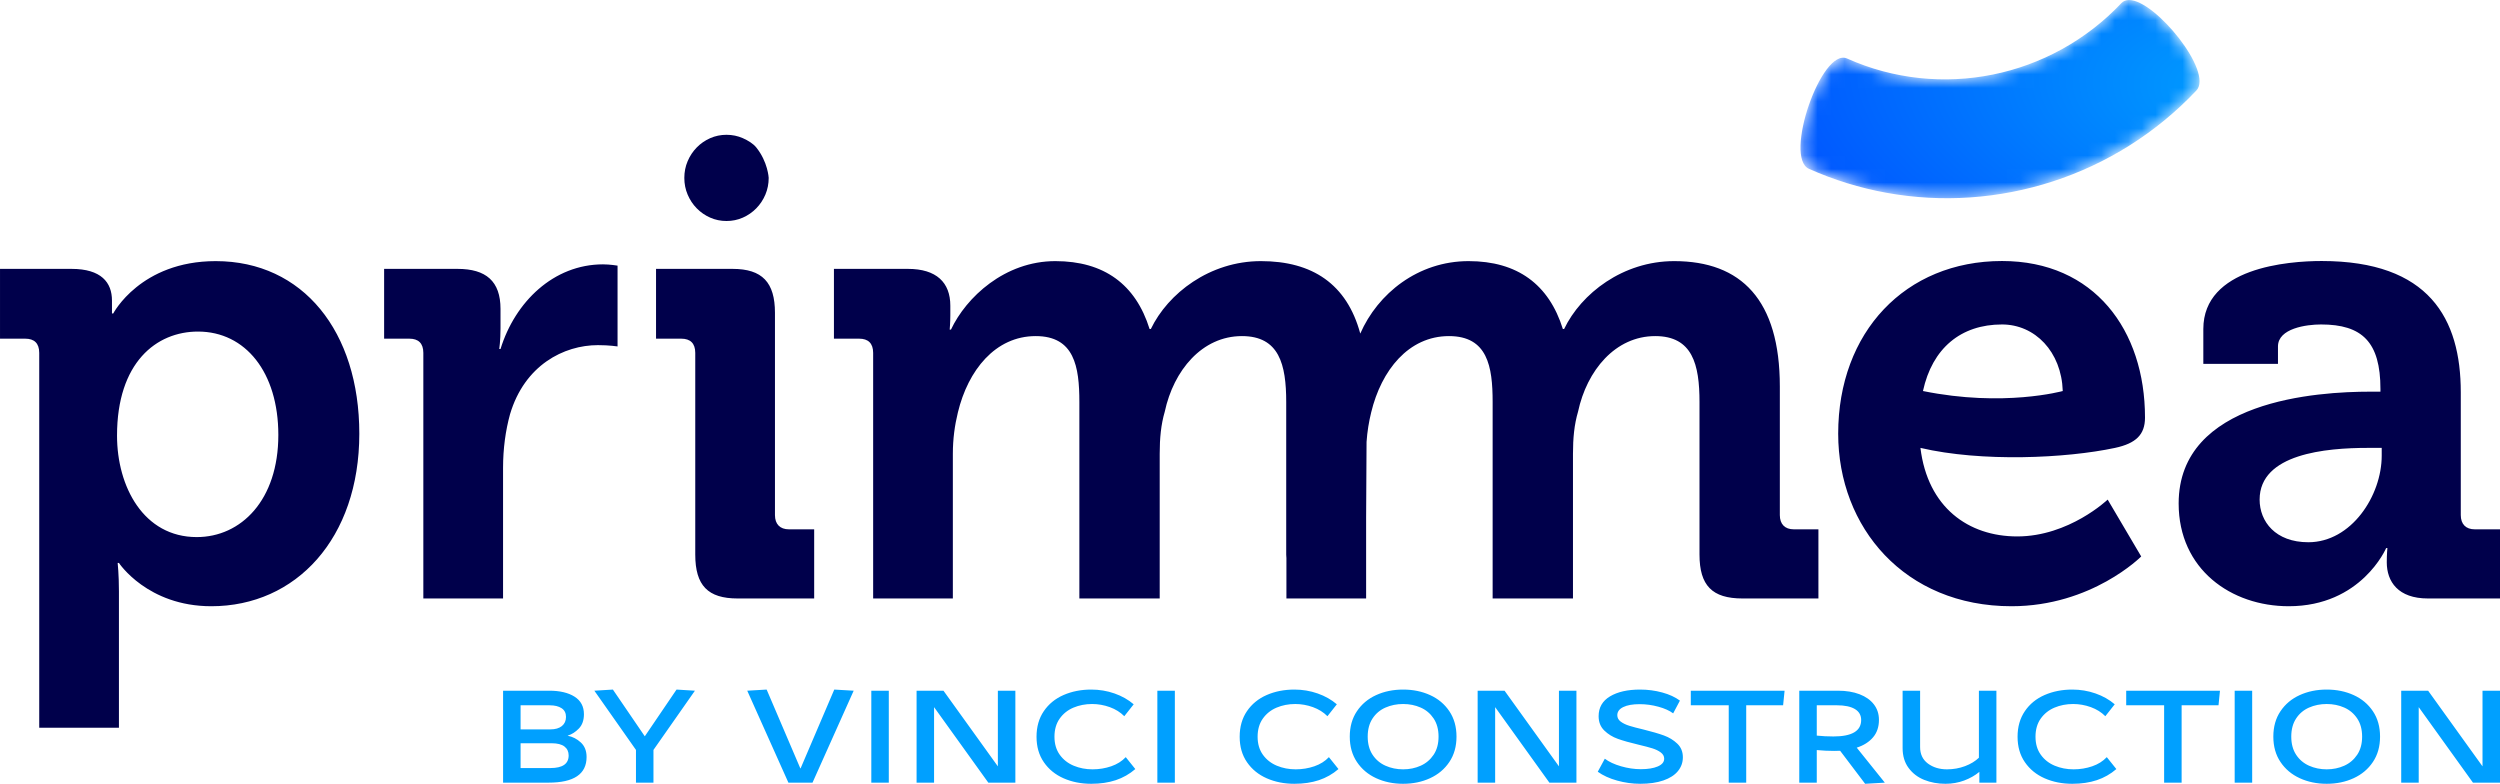
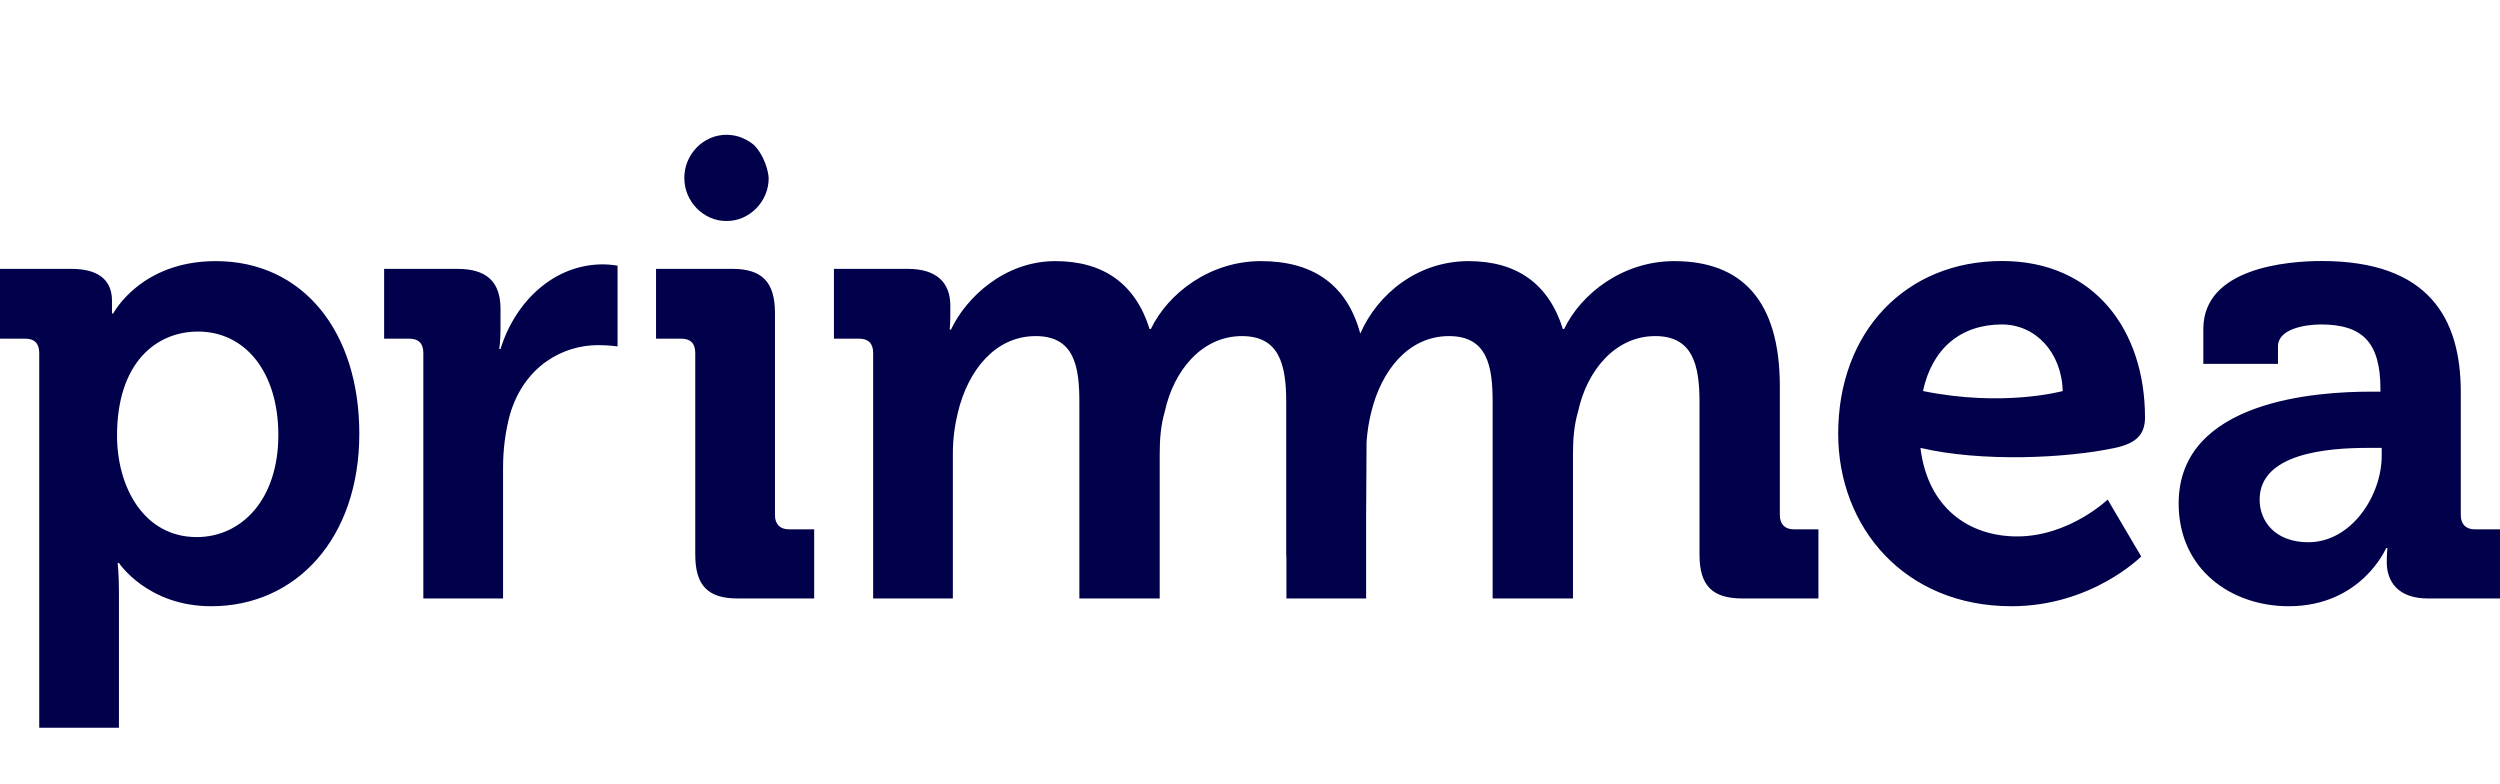
<svg xmlns="http://www.w3.org/2000/svg" width="185" height="58" viewBox="0 0 185 58" fill="none">
-   <path fill-rule="evenodd" clip-rule="evenodd" d="M56.732 51.028L55.296 51.112L58.342 57.916H60.126L63.172 51.112L61.736 51.028L59.245 56.857H59.223L56.732 51.028ZM47.062 55.494L43.983 51.112L45.354 51.028L47.715 54.487L50.064 51.028L51.424 51.112L48.356 55.494V57.916H47.062V55.494ZM40.731 56.836C41.63 56.836 42.08 56.525 42.08 55.903C42.08 55.623 41.977 55.403 41.77 55.242C41.563 55.082 41.249 55.001 40.829 55.001H38.523V56.836H40.731ZM40.731 53.974C41.093 53.974 41.376 53.892 41.58 53.728C41.782 53.563 41.884 53.338 41.884 53.051C41.884 52.765 41.775 52.55 41.557 52.407C41.34 52.264 41.046 52.192 40.677 52.192H38.523V53.974H40.731ZM37.228 51.112H40.644C41.427 51.112 42.051 51.259 42.515 51.552C42.979 51.846 43.211 52.279 43.211 52.852C43.211 53.3 43.086 53.653 42.836 53.911C42.585 54.17 42.312 54.345 42.014 54.435V54.446C42.377 54.516 42.7 54.682 42.982 54.944C43.265 55.206 43.407 55.564 43.407 56.018C43.407 57.284 42.468 57.916 40.589 57.916H37.228V51.112ZM64.477 57.916H65.771V51.112H64.477V57.916ZM69.817 51.112H67.827V57.916H69.121V52.328L73.135 57.916H75.137V51.112H73.842V56.71L69.817 51.112ZM78.71 57.596C78.097 57.327 77.609 56.931 77.247 56.406C76.884 55.882 76.703 55.253 76.703 54.519C76.703 53.785 76.882 53.155 77.241 52.627C77.6 52.099 78.088 51.701 78.704 51.431C79.321 51.162 80.002 51.028 80.749 51.028C81.351 51.028 81.926 51.124 82.474 51.316C83.021 51.508 83.494 51.776 83.893 52.118L83.197 52.999C82.907 52.705 82.549 52.482 82.126 52.328C81.701 52.175 81.264 52.097 80.815 52.097C80.314 52.097 79.854 52.187 79.433 52.365C79.012 52.543 78.674 52.814 78.416 53.177C78.159 53.541 78.03 53.988 78.03 54.519C78.03 55.044 78.161 55.487 78.421 55.851C78.683 56.214 79.027 56.485 79.455 56.663C79.883 56.841 80.347 56.931 80.847 56.931C81.333 56.931 81.794 56.855 82.229 56.705C82.664 56.555 83.023 56.329 83.306 56.029L84.013 56.91C83.585 57.28 83.102 57.554 82.566 57.733C82.029 57.911 81.424 58 80.749 58C80.002 58 79.323 57.865 78.71 57.596ZM86.939 57.916H85.644V51.112H86.939V57.916ZM93.743 57.596C93.13 57.327 92.642 56.931 92.28 56.406C91.917 55.882 91.736 55.253 91.736 54.519C91.736 53.785 91.915 53.155 92.274 52.627C92.633 52.099 93.121 51.701 93.737 51.431C94.354 51.162 95.035 51.028 95.782 51.028C96.384 51.028 96.959 51.124 97.506 51.316C98.054 51.508 98.527 51.776 98.926 52.118L98.23 52.999C97.939 52.705 97.582 52.482 97.158 52.328C96.734 52.175 96.297 52.097 95.848 52.097C95.347 52.097 94.886 52.187 94.466 52.365C94.046 52.543 93.706 52.814 93.449 53.177C93.192 53.541 93.063 53.988 93.063 54.519C93.063 55.044 93.194 55.487 93.454 55.851C93.716 56.214 94.06 56.485 94.488 56.663C94.915 56.841 95.38 56.931 95.88 56.931C96.366 56.931 96.827 56.855 97.262 56.705C97.697 56.555 98.056 56.329 98.339 56.029L99.046 56.91C98.618 57.28 98.135 57.554 97.599 57.733C97.062 57.911 96.457 58 95.782 58C95.035 58 94.355 57.865 93.743 57.596ZM106.089 55.851C105.846 56.214 105.527 56.485 105.131 56.663C104.736 56.841 104.303 56.931 103.832 56.931C103.36 56.931 102.925 56.841 102.526 56.663C102.127 56.485 101.809 56.214 101.569 55.851C101.33 55.487 101.21 55.04 101.21 54.509C101.21 53.978 101.33 53.53 101.569 53.167C101.809 52.803 102.127 52.534 102.526 52.36C102.925 52.185 103.36 52.097 103.832 52.097C104.303 52.097 104.736 52.185 105.131 52.36C105.527 52.534 105.846 52.803 106.089 53.167C106.331 53.53 106.453 53.978 106.453 54.509C106.453 55.04 106.331 55.487 106.089 55.851ZM100.411 56.385C100.762 56.91 101.237 57.31 101.835 57.586C102.434 57.862 103.099 58 103.832 58C104.564 58 105.229 57.862 105.827 57.586C106.426 57.31 106.901 56.91 107.253 56.385C107.604 55.861 107.781 55.236 107.781 54.509C107.781 53.782 107.604 53.156 107.253 52.632C106.901 52.108 106.426 51.709 105.827 51.437C105.229 51.164 104.564 51.028 103.832 51.028C103.099 51.028 102.434 51.164 101.835 51.437C101.237 51.709 100.762 52.108 100.411 52.632C100.059 53.156 99.883 53.782 99.883 54.509C99.883 55.236 100.059 55.861 100.411 56.385ZM109.346 51.112H111.337L115.362 56.71V51.112H116.656V57.916H114.655L110.641 52.328V57.916H109.346V51.112ZM118.234 57.109C118.625 57.389 119.104 57.607 119.669 57.764C120.235 57.921 120.804 58 121.377 58C122.044 58 122.615 57.917 123.091 57.753C123.565 57.589 123.924 57.359 124.167 57.061C124.41 56.764 124.532 56.424 124.532 56.039C124.532 55.627 124.394 55.29 124.118 55.028C123.843 54.766 123.513 54.565 123.129 54.425C122.744 54.285 122.24 54.139 121.616 53.984C121.174 53.88 120.824 53.787 120.567 53.707C120.309 53.626 120.097 53.523 119.93 53.398C119.764 53.272 119.68 53.114 119.68 52.926C119.68 52.667 119.827 52.466 120.121 52.323C120.414 52.179 120.818 52.108 121.334 52.108C121.798 52.108 122.26 52.171 122.721 52.297C123.181 52.422 123.545 52.587 123.814 52.789L124.314 51.846C123.966 51.587 123.529 51.386 123.003 51.243C122.477 51.1 121.932 51.028 121.366 51.028C120.445 51.028 119.704 51.196 119.142 51.531C118.58 51.867 118.298 52.356 118.298 52.999C118.298 53.432 118.438 53.785 118.717 54.058C118.997 54.331 119.332 54.537 119.724 54.676C120.115 54.816 120.623 54.959 121.247 55.106C121.689 55.211 122.034 55.302 122.28 55.379C122.526 55.456 122.733 55.557 122.9 55.683C123.067 55.809 123.15 55.963 123.15 56.144C123.15 56.389 122.993 56.579 122.677 56.716C122.362 56.852 121.943 56.92 121.421 56.92C120.942 56.92 120.454 56.849 119.958 56.705C119.461 56.562 119.06 56.375 118.756 56.144L118.234 57.109ZM127.926 52.191H125.119V51.112H132.059L131.95 52.191H129.22V57.916H127.926V52.191ZM137.264 52.47C137.572 52.655 137.726 52.926 137.726 53.282C137.726 54.093 137.04 54.498 135.67 54.498C135.249 54.498 134.84 54.477 134.441 54.435V52.191H135.931C136.511 52.191 136.955 52.285 137.264 52.47ZM136.17 55.557L138.02 58L139.477 57.916L137.399 55.327C137.914 55.159 138.317 54.904 138.607 54.561C138.897 54.219 139.042 53.789 139.042 53.272C139.042 52.831 138.917 52.448 138.667 52.124C138.417 51.799 138.063 51.549 137.606 51.374C137.149 51.199 136.616 51.112 136.007 51.112H133.146V57.916H134.441V55.505C134.883 55.547 135.311 55.567 135.724 55.567C135.927 55.567 136.076 55.564 136.17 55.557ZM142.393 57.712C141.914 57.52 141.528 57.224 141.234 56.825C140.94 56.428 140.793 55.938 140.793 55.358V51.112H142.088V55.284C142.088 55.809 142.28 56.214 142.664 56.501C143.049 56.787 143.52 56.931 144.078 56.931C144.55 56.931 144.994 56.852 145.411 56.695C145.828 56.538 146.171 56.33 146.439 56.071V51.112H147.734V57.916H146.472V57.119C146.152 57.385 145.777 57.598 145.346 57.759C144.914 57.919 144.455 58 143.97 58C143.397 58 142.871 57.904 142.393 57.712ZM149.844 56.406C150.206 56.931 150.694 57.327 151.307 57.596C151.919 57.865 152.6 58 153.346 58C154.021 58 154.626 57.911 155.163 57.733C155.699 57.554 156.182 57.28 156.61 56.91L155.903 56.029C155.62 56.329 155.261 56.555 154.826 56.705C154.39 56.855 153.93 56.931 153.444 56.931C152.944 56.931 152.48 56.841 152.052 56.663C151.624 56.485 151.28 56.214 151.019 55.851C150.757 55.487 150.627 55.044 150.627 54.519C150.627 53.988 150.756 53.541 151.013 53.177C151.271 52.814 151.61 52.543 152.03 52.365C152.45 52.187 152.911 52.097 153.412 52.097C153.861 52.097 154.298 52.175 154.723 52.328C155.146 52.482 155.504 52.705 155.794 52.999L156.49 52.118C156.091 51.776 155.618 51.508 155.071 51.316C154.523 51.124 153.948 51.028 153.346 51.028C152.6 51.028 151.918 51.162 151.301 51.431C150.685 51.701 150.197 52.099 149.839 52.627C149.48 53.155 149.3 53.785 149.3 54.519C149.3 55.253 149.481 55.882 149.844 56.406ZM160.145 52.191H157.339V51.112H164.278L164.17 52.191H161.44V57.916H160.145V52.191ZM166.661 57.916H165.366V51.112H166.661V57.916ZM173.475 56.663C173.87 56.485 174.189 56.214 174.433 55.851C174.676 55.487 174.797 55.04 174.797 54.509C174.797 53.978 174.676 53.53 174.433 53.167C174.189 52.803 173.87 52.534 173.475 52.36C173.08 52.185 172.647 52.097 172.175 52.097C171.704 52.097 171.269 52.185 170.87 52.36C170.471 52.534 170.152 52.803 169.913 53.167C169.674 53.53 169.554 53.978 169.554 54.509C169.554 55.04 169.674 55.487 169.913 55.851C170.152 56.214 170.471 56.485 170.87 56.663C171.269 56.841 171.704 56.931 172.175 56.931C172.647 56.931 173.08 56.841 173.475 56.663ZM170.18 57.586C169.581 57.31 169.106 56.91 168.755 56.385C168.402 55.861 168.227 55.236 168.227 54.509C168.227 53.782 168.402 53.156 168.755 52.632C169.106 52.108 169.581 51.709 170.18 51.437C170.778 51.164 171.443 51.028 172.175 51.028C172.908 51.028 173.573 51.164 174.171 51.437C174.77 51.709 175.245 52.108 175.596 52.632C175.948 53.156 176.124 53.782 176.124 54.509C176.124 55.236 175.948 55.861 175.596 56.385C175.245 56.91 174.77 57.31 174.171 57.586C173.573 57.862 172.908 58 172.175 58C171.443 58 170.778 57.862 170.18 57.586ZM179.681 51.112H177.69V57.916H178.985V52.328L182.999 57.916H185.001V51.112H183.706V56.71L179.681 51.112Z" fill="#00A0FF" />
  <path fill-rule="evenodd" clip-rule="evenodd" d="M54.971 10.225C55.348 10.392 55.737 10.628 55.965 10.913C56.828 11.987 56.883 13.165 56.883 13.165C56.883 13.602 56.801 14.014 56.639 14.399C56.475 14.785 56.251 15.124 55.965 15.416C55.679 15.707 55.348 15.937 54.971 16.104C54.593 16.271 54.19 16.354 53.762 16.354C53.333 16.354 52.93 16.271 52.553 16.104C52.175 15.937 51.843 15.707 51.558 15.416C51.272 15.124 51.048 14.785 50.885 14.399C50.721 14.014 50.64 13.602 50.64 13.165C50.64 12.727 50.721 12.315 50.885 11.93C51.048 11.544 51.272 11.206 51.558 10.913C51.843 10.621 52.175 10.392 52.553 10.225C52.93 10.059 53.333 9.975 53.762 9.975C54.19 9.975 54.593 10.059 54.971 10.225ZM148.15 24.01C145.108 24.01 142.989 25.765 142.299 28.936C148.268 30.152 152.644 28.936 152.644 28.936C152.55 26.018 150.584 24.01 148.15 24.01ZM136.026 32.092C136.026 24.583 140.988 19.315 148.15 19.315C154.984 19.315 158.73 24.44 158.73 30.896V30.918C158.725 32.153 158.073 32.81 156.512 33.144C152.89 33.919 146.626 34.203 142.112 33.144C142.649 37.556 145.669 39.696 149.274 39.696C153.112 39.696 155.968 36.97 155.968 36.97L158.449 41.178C158.449 41.178 154.798 44.861 148.853 44.861C140.941 44.861 136.026 39.026 136.026 32.092ZM14.559 39.744C10.626 39.744 8.66 36.014 8.66 32.236C8.66 26.831 11.562 24.536 14.652 24.536C18.163 24.536 20.597 27.549 20.597 32.188C20.597 37.018 17.835 39.744 14.559 39.744ZM15.963 19.323C10.392 19.323 8.38 23.197 8.38 23.197H8.286V22.24C8.286 20.901 7.49 19.897 5.29 19.897H0.001V25.062H1.873C2.528 25.062 2.903 25.396 2.903 26.114V53.852H8.801V43.761C8.801 42.517 8.707 41.657 8.707 41.657H8.801C8.801 41.657 10.907 44.861 15.635 44.861C21.908 44.861 26.589 39.84 26.589 32.092C26.589 24.536 22.423 19.323 15.963 19.323ZM37.038 25.827H36.945C36.945 25.827 37.038 25.205 37.038 24.297V22.862C37.038 20.805 35.962 19.897 33.855 19.897H28.425V25.062H30.298C30.953 25.062 31.327 25.396 31.327 26.114V44.287H37.226V34.626C37.226 33.192 37.413 31.853 37.741 30.657C38.817 27.023 41.72 25.54 44.247 25.54C45.09 25.54 45.699 25.636 45.699 25.636V19.657C45.699 19.657 45.137 19.562 44.622 19.562C40.97 19.562 38.115 22.336 37.038 25.827ZM57.347 23.149V38.118C57.347 38.787 57.721 39.17 58.377 39.17H60.249V44.287H54.585C52.385 44.287 51.449 43.33 51.449 41.035V26.114C51.449 25.397 51.075 25.062 50.419 25.062H48.547V19.897H54.211C56.411 19.897 57.347 20.901 57.347 23.149ZM131.708 38.118V28.601C131.708 22.192 128.852 19.323 123.89 19.323C120.098 19.323 117.009 21.714 115.745 24.345H115.651C114.622 21.044 112.281 19.323 108.677 19.323C104.932 19.323 101.955 21.723 100.66 24.685C99.668 21.015 97.109 19.323 93.308 19.323C89.516 19.323 86.427 21.714 85.163 24.345H85.069C84.039 21.044 81.699 19.323 78.094 19.323C74.349 19.323 71.494 22.001 70.371 24.392H70.277C70.277 24.392 70.324 23.866 70.324 23.34V22.623C70.324 20.901 69.294 19.897 67.187 19.897H61.711V25.062H63.583C64.239 25.062 64.613 25.397 64.613 26.114V44.287H70.511V33.574C70.511 32.474 70.651 31.47 70.885 30.514C71.635 27.405 73.647 24.871 76.643 24.871C79.499 24.871 79.873 27.118 79.873 29.748V44.287H85.818V33.574C85.818 32.427 85.912 31.422 86.192 30.466C86.848 27.405 88.954 24.871 91.904 24.871C94.665 24.871 95.18 26.975 95.18 29.748V41.035C95.18 41.092 95.184 41.143 95.188 41.194C95.19 41.211 95.191 41.228 95.192 41.245C95.194 41.263 95.195 41.282 95.195 41.3V44.287H101.093V38.3L101.125 32.7C101.178 31.934 101.297 31.21 101.468 30.514C102.217 27.405 104.23 24.871 107.225 24.871C110.081 24.871 110.455 27.118 110.455 29.748V44.287H116.4V33.574C116.4 32.427 116.494 31.422 116.775 30.466C117.43 27.405 119.537 24.871 122.486 24.871C125.248 24.871 125.763 26.975 125.763 29.748V41.035C125.763 43.33 126.699 44.287 128.946 44.287H134.563V39.17H132.737C132.082 39.17 131.708 38.787 131.708 38.118ZM176.247 33.718C176.247 36.683 174 40.126 170.817 40.126C168.383 40.126 167.212 38.596 167.212 36.97C167.212 33.574 172.127 33.144 175.217 33.144H176.247V33.718ZM183.128 39.17C182.473 39.17 182.098 38.787 182.098 38.118V29.031C182.098 23.579 179.758 19.315 171.8 19.315C169.318 19.315 163.046 19.801 163.046 24.345V26.927H168.57V25.636C168.57 24.297 170.676 24.01 171.753 24.01C174.796 24.01 176.153 25.301 176.153 28.792V28.983H175.404C171.519 28.983 161.22 29.605 161.22 37.257C161.22 42.135 165.106 44.861 169.365 44.861C174.749 44.861 176.575 40.557 176.575 40.557H176.668C176.668 40.557 176.621 40.987 176.621 41.609C176.621 43.044 177.464 44.287 179.664 44.287H185.001V39.17H183.128Z" fill="#00004B" />
  <mask id="mask0_48_3329" style="mask-type:luminance" maskUnits="userSpaceOnUse" x="133" y="0" width="30" height="15">
-     <path fill-rule="evenodd" clip-rule="evenodd" d="M156.985 0.229C151.753 5.773 143.595 7.424 136.683 4.33C134.797 3.485 131.971 11.646 133.861 12.492C135.716 13.321 137.635 13.909 139.577 14.263C147.851 15.771 156.547 13.038 162.533 6.696C163.817 5.337 159.492 -0.001 157.551 1.52588e-05C157.326 1.52588e-05 157.134 0.071 156.985 0.229Z" fill="white" />
-   </mask>
+     </mask>
  <g mask="url(#mask0_48_3329)">
-     <path fill-rule="evenodd" clip-rule="evenodd" d="M156.985 0.229C151.753 5.773 143.595 7.424 136.683 4.33C134.797 3.485 131.971 11.646 133.861 12.492C135.716 13.321 137.635 13.909 139.577 14.263C147.851 15.771 156.547 13.038 162.533 6.696C163.817 5.337 159.492 -0.001 157.551 1.52588e-05C157.326 1.52588e-05 157.134 0.071 156.985 0.229Z" fill="url(#paint0_radial_48_3329)" />
-   </g>
+     </g>
  <defs>
    <radialGradient id="paint0_radial_48_3329" cx="0" cy="0" r="1" gradientUnits="userSpaceOnUse" gradientTransform="translate(167.034 6.906) rotate(-174.47) scale(79.958 40.842)">
      <stop stop-color="#00A0FF" />
      <stop offset="1" stop-color="#0000FF" />
    </radialGradient>
  </defs>
</svg>